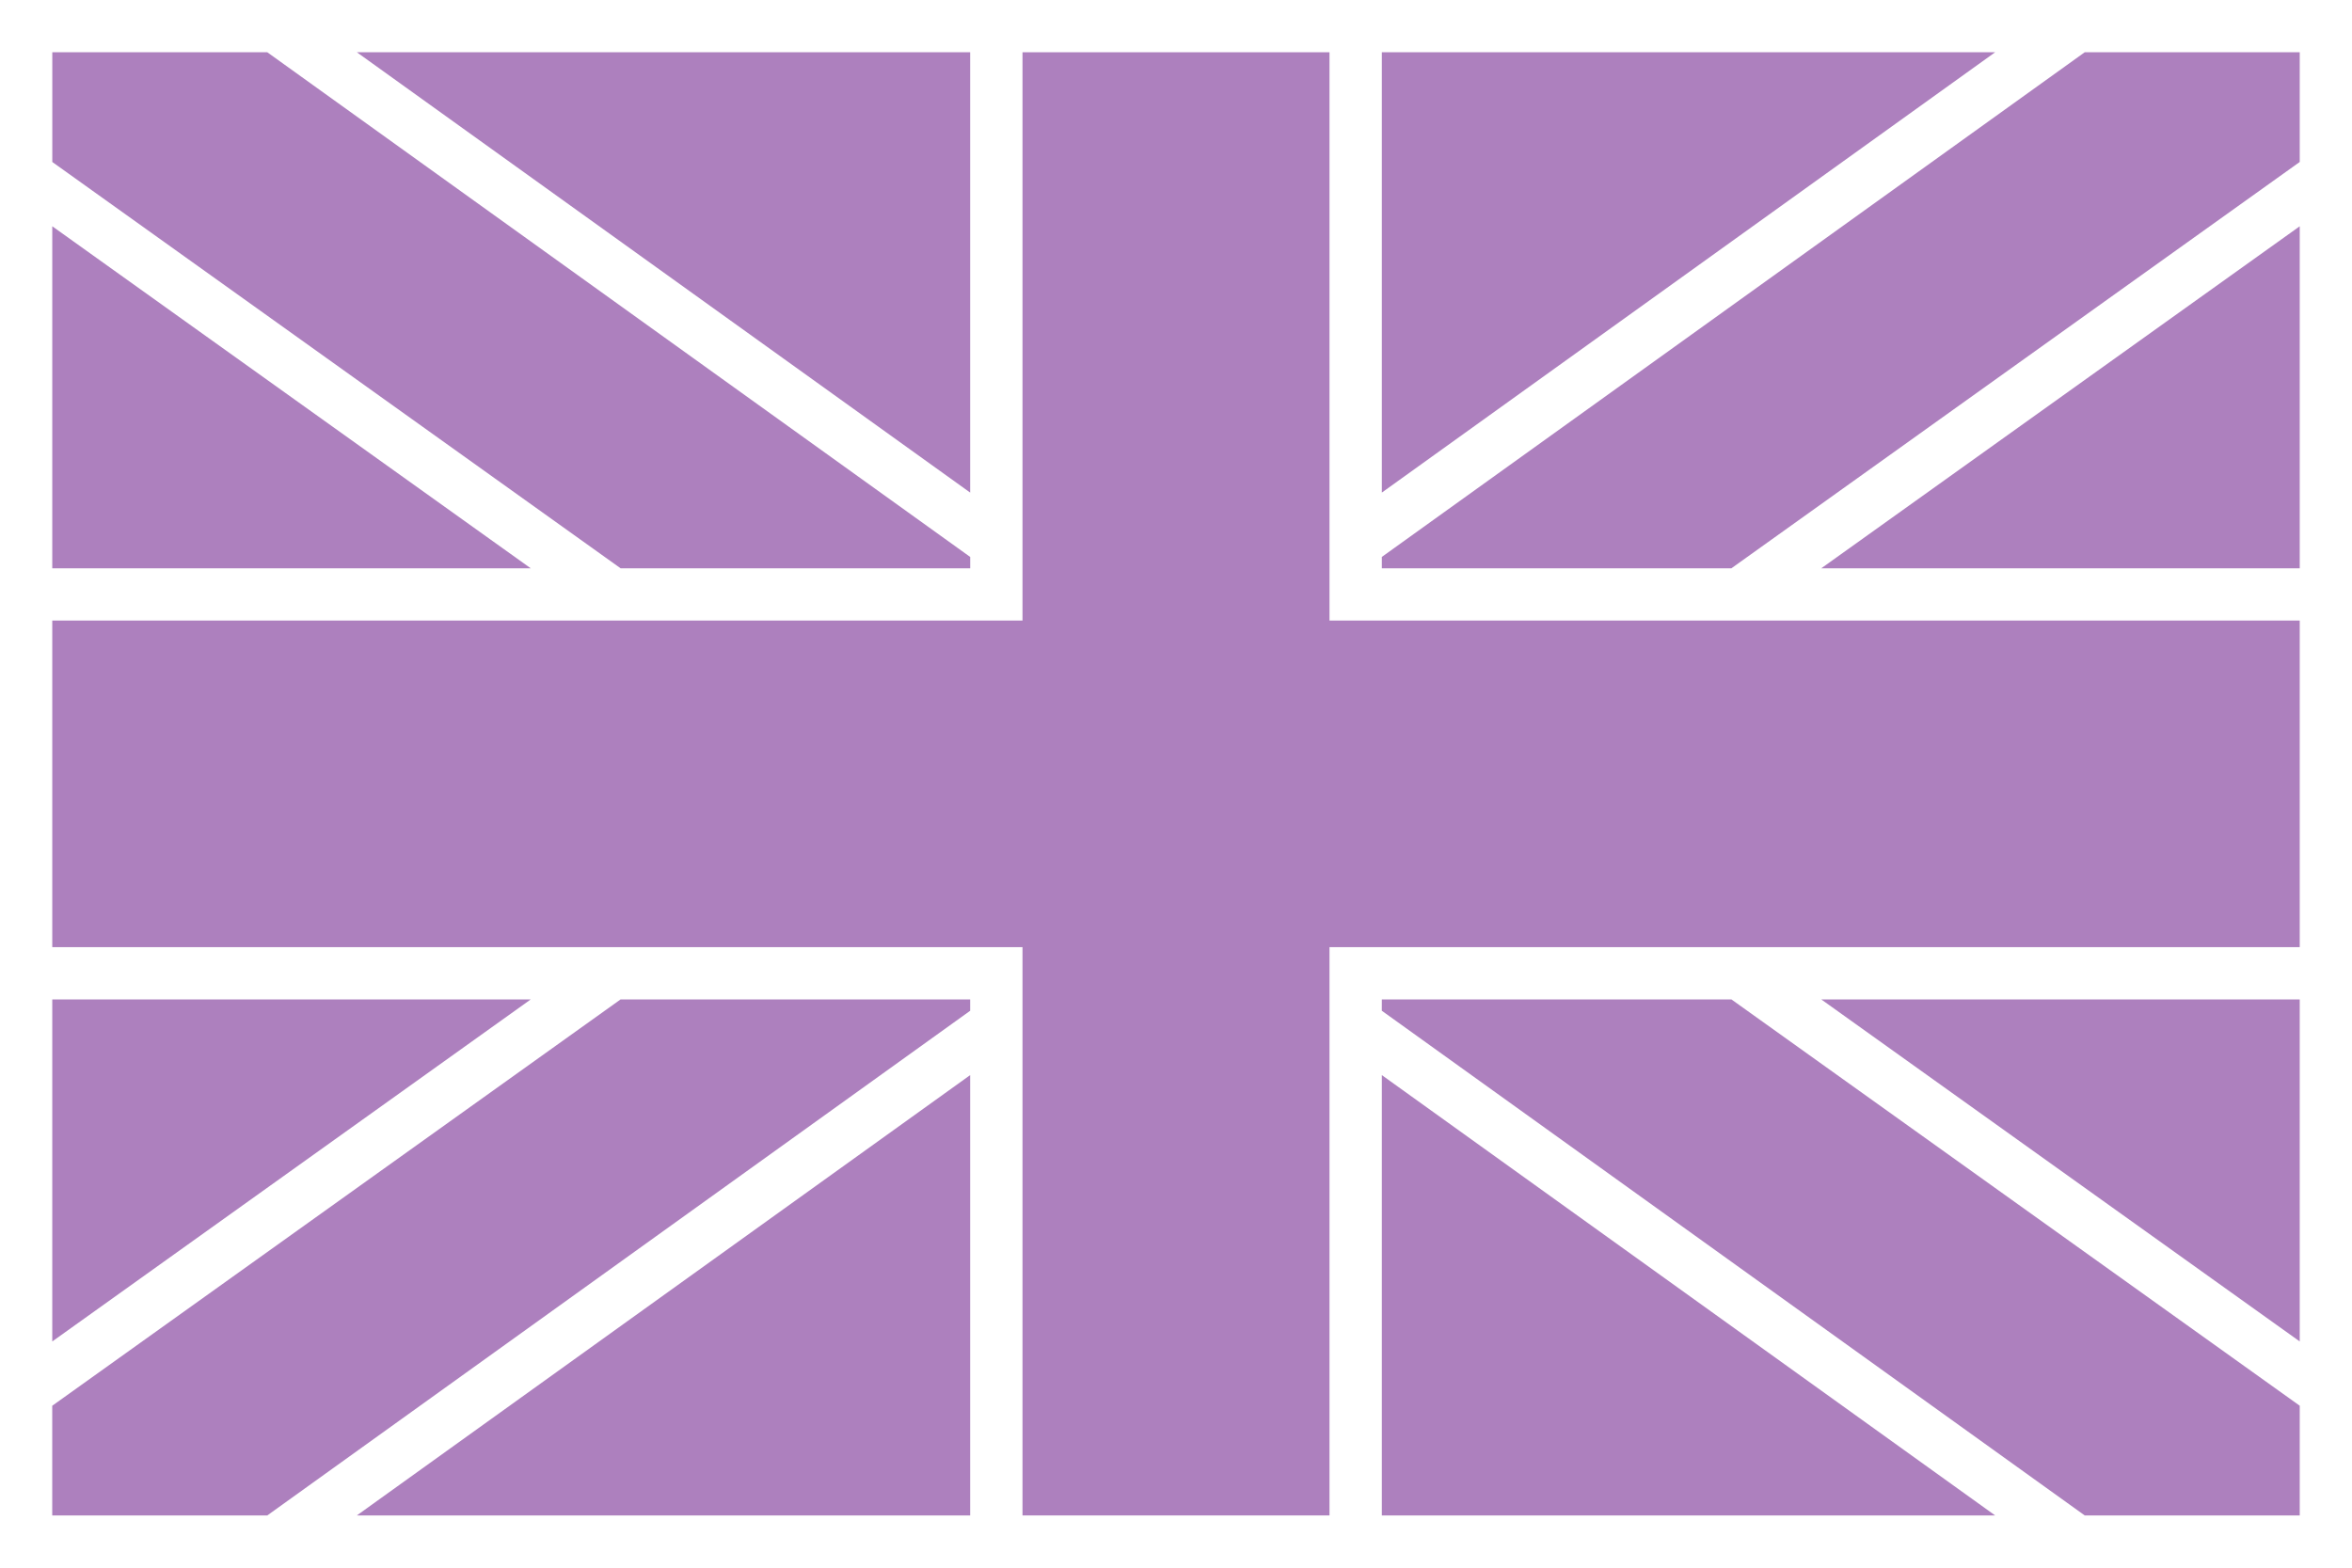
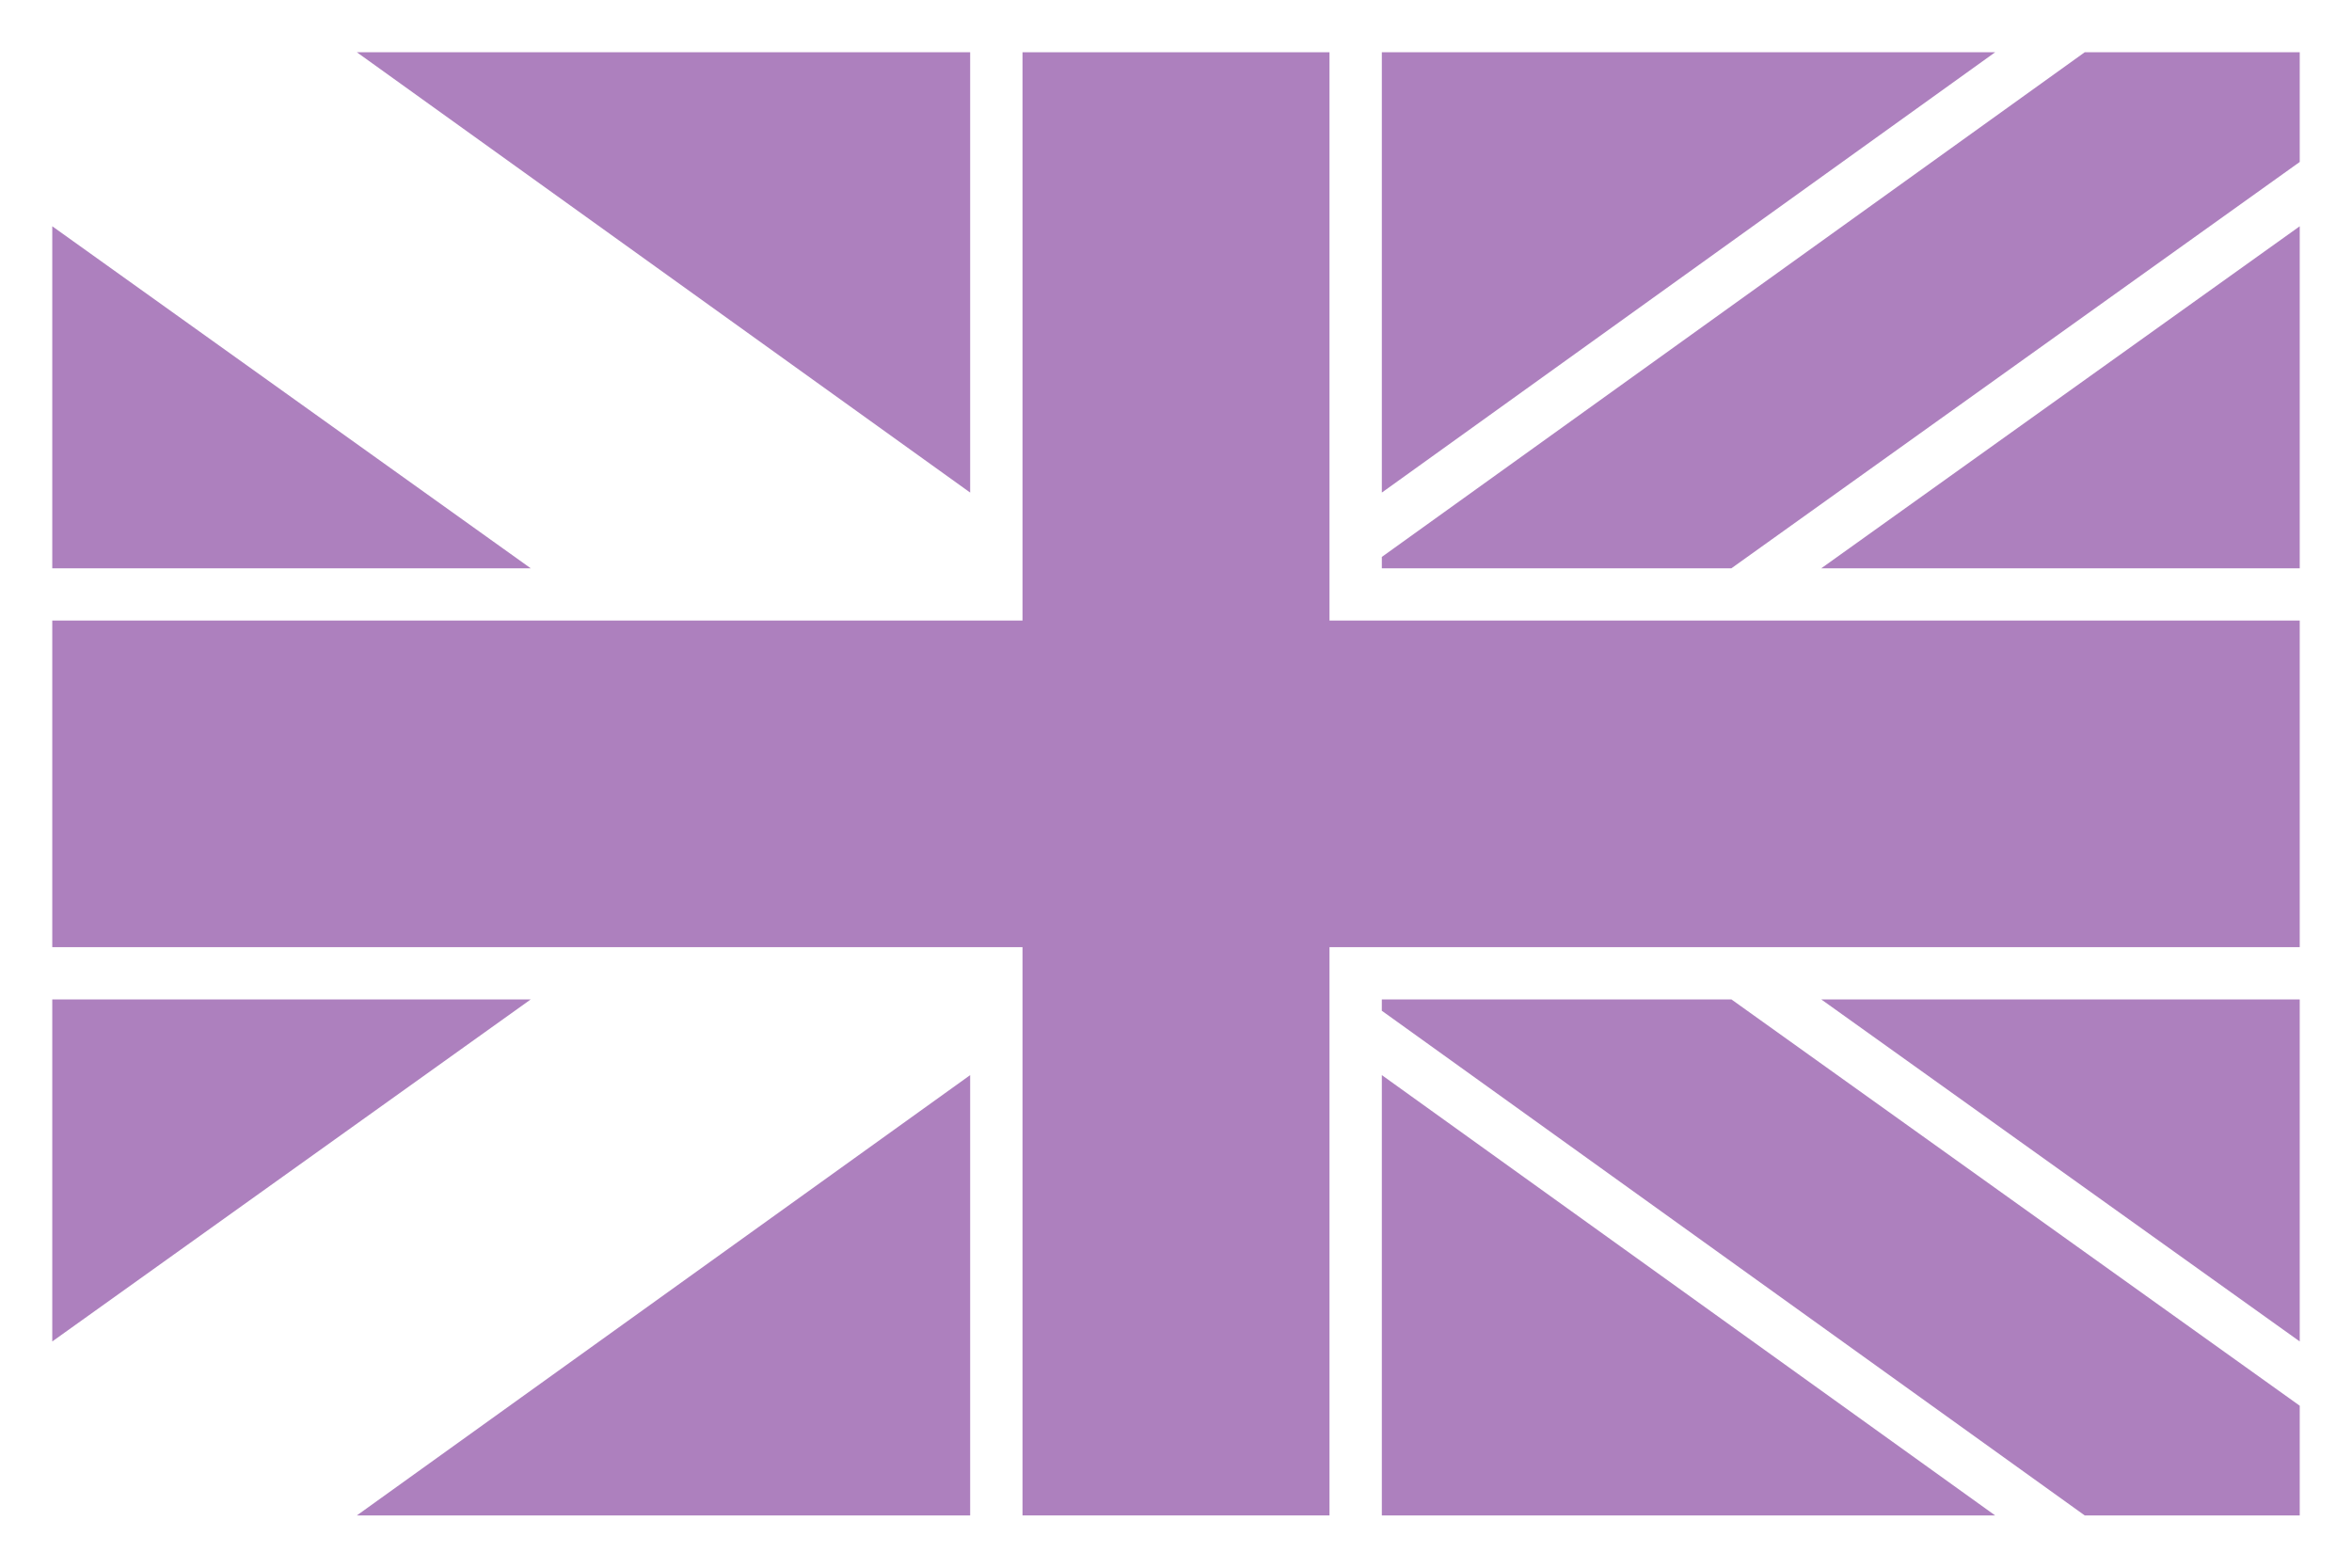
<svg xmlns="http://www.w3.org/2000/svg" width="72" viewBox="0 0 72 48" height="48" id="svg11182">
  <clipPath id="clipPath29920-8-2-1">
    <ellipse transform="matrix(.685 0 0 .716 705.099 116.389)" ry="248.571" rx="260" cy="506.648" cx="-514.286" id="path29922-3-3-5" />
  </clipPath>
  <g fill="#ad80be" transform="translate(0 -1004.362)" id="layer1">
-     <path d="m1.6 1005.962h6.582l21.518 15.453v.348h-10.701l-17.398-12.441v-3.359z" id="path4173" />
    <path d="m10.924 1005.962h18.775v13.482z" id="path4171" />
    <path d="m31.301 1005.962h9.398v17.4h29.701v10h-29.701v17.4h-9.398v-17.4h-29.701v-10h29.701z" id="path4169" />
    <path d="m42.301 1005.962h18.775l-18.775 13.482z" id="path4167" />
    <path d="m63.818 1005.962h6.582v3.359l-17.398 12.441h-10.701v-.348z" id="path4165" />
    <path d="m1.6 1011.29 14.648 10.473h-14.648z" id="path4163" />
    <path d="m70.4 1011.29v10.473h-14.648z" id="path4161" />
    <path d="m1.6 1034.962h14.648l-14.648 10.473z" id="path4159" />
-     <path d="m18.998 1034.962h10.701v.348l-21.518 15.453h-6.582v-3.359z" id="path4157" />
    <path d="m42.301 1034.962h10.701l17.398 12.441v3.359h-6.582l-21.518-15.453z" id="path4155" />
    <path d="m55.752 1034.962h14.648v10.473z" id="path4153" />
    <path d="m29.699 1037.28v13.482h-18.775z" id="path4151" />
    <path d="m42.301 1037.28 18.775 13.482h-18.775z" id="rect11245" />
  </g>
</svg>